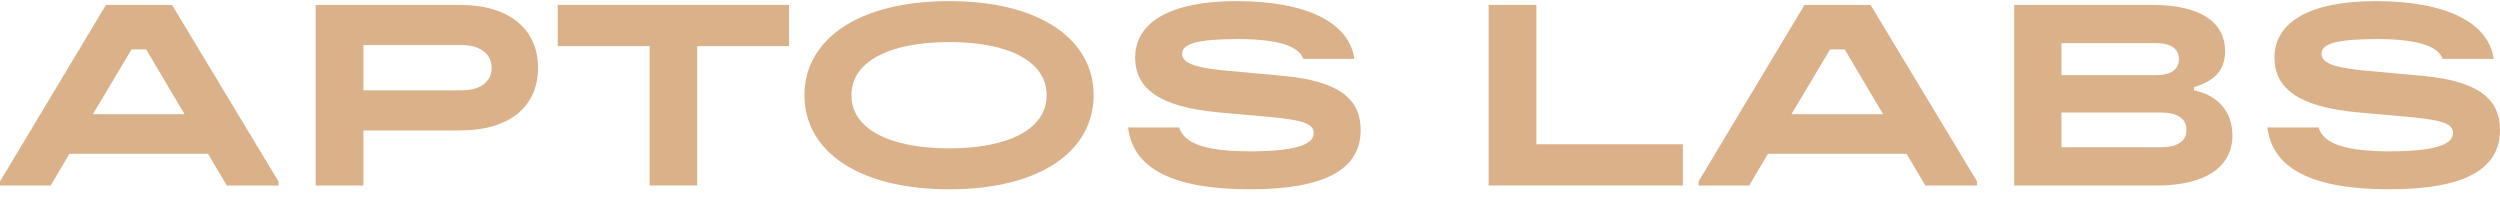
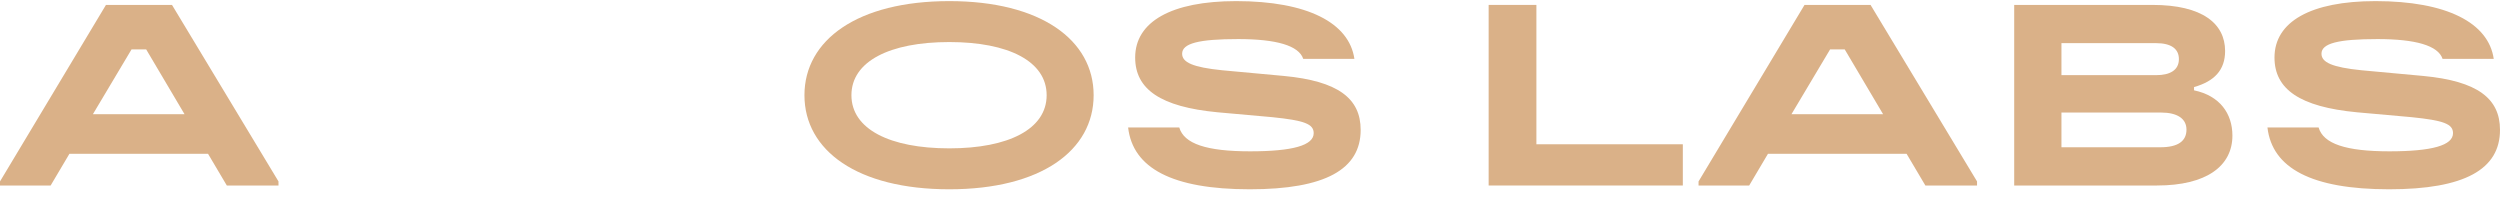
<svg xmlns="http://www.w3.org/2000/svg" width="200" height="16" viewBox="0 0 200 16" fill="none">
  <path fill-rule="evenodd" clip-rule="evenodd" d="M75.944 15.143C68.594 15.143 64.356 12.041 64.356 7.616C64.356 3.191 68.615 0.089 75.944 0.089C83.252 0.089 87.491 3.191 87.491 7.616C87.491 12.041 83.273 15.143 75.944 15.143ZM68.114 7.616C68.114 10.328 71.183 11.868 75.944 11.868C80.684 11.868 83.732 10.328 83.732 7.616C83.732 4.905 80.684 3.364 75.944 3.364C71.183 3.364 68.114 4.905 68.114 7.616Z" fill="#DAB188" />
  <path fill-rule="evenodd" clip-rule="evenodd" d="M0 14.84V14.514L8.477 0.393H13.76L22.279 14.514V14.84H18.145L16.642 12.302H5.554L4.051 14.84H0ZM7.433 9.134H14.762L11.693 3.95H10.524L7.433 9.134Z" fill="#DAB188" />
-   <path fill-rule="evenodd" clip-rule="evenodd" d="M25.253 14.84V0.393H36.799C40.683 0.393 43.042 2.28 43.042 5.425C43.042 8.592 40.683 10.436 36.799 10.436H29.073V14.84H25.253ZM29.073 7.226H36.904C38.407 7.226 39.326 6.575 39.326 5.425C39.326 4.297 38.407 3.603 36.904 3.603H29.073V7.226Z" fill="#DAB188" />
-   <path d="M51.971 3.69V14.84H55.772V3.69H63.121V0.393H44.621V3.69H51.971Z" fill="#DAB188" />
  <path d="M90.249 10.197C90.625 13.451 93.778 15.143 99.979 15.143C106.034 15.143 108.853 13.538 108.853 10.393C108.853 7.876 107.057 6.488 102.714 6.076L97.766 5.62C95.427 5.382 94.571 4.991 94.571 4.297C94.571 3.473 95.886 3.126 99.06 3.126C102.109 3.126 103.905 3.646 104.259 4.709H108.352C107.934 1.824 104.594 0.089 98.893 0.089C93.715 0.089 90.813 1.737 90.813 4.601C90.813 7.139 92.838 8.549 97.411 8.983L101.775 9.373C104.343 9.633 105.095 9.915 105.095 10.653C105.095 11.629 103.424 12.106 100 12.106C96.513 12.106 94.717 11.499 94.341 10.197H90.249Z" fill="#DAB188" />
  <path d="M119.091 14.84V0.393H122.912V11.542H134.626V14.84H119.091Z" fill="#DAB188" />
  <path fill-rule="evenodd" clip-rule="evenodd" d="M135.884 14.514V14.84H139.935L141.438 12.302H152.526L154.03 14.84H158.163V14.514L149.644 0.393H144.362L135.884 14.514ZM150.647 9.134H143.318L146.408 3.95H147.577L150.647 9.134Z" fill="#DAB188" />
  <path fill-rule="evenodd" clip-rule="evenodd" d="M161.136 14.84V0.393H172.203C176.191 0.393 178.008 1.889 178.008 4.08C178.008 5.62 177.13 6.51 175.523 6.965V7.226C177.59 7.659 178.593 9.091 178.593 10.848C178.593 13.278 176.525 14.84 172.559 14.84H161.136ZM164.916 11.781H172.83C174.25 11.781 174.918 11.282 174.918 10.371C174.918 9.482 174.166 9.004 172.892 9.004H164.916V11.781ZM164.916 6.011H172.516C173.582 6.011 174.312 5.62 174.312 4.731C174.312 3.928 173.728 3.451 172.475 3.451H164.916V6.011Z" fill="#DAB188" />
  <path d="M181.396 10.197C181.772 13.451 184.925 15.143 191.126 15.143C197.182 15.143 200 13.538 200 10.393C200 7.876 198.204 6.488 193.861 6.076L188.912 5.62C186.574 5.382 185.718 4.991 185.718 4.297C185.718 3.473 187.034 3.126 190.207 3.126C193.255 3.126 195.051 3.646 195.406 4.709H199.499C199.081 1.824 195.74 0.089 190.04 0.089C184.862 0.089 181.959 1.737 181.959 4.601C181.959 7.139 183.984 8.549 188.557 8.983L192.922 9.373C195.489 9.633 196.241 9.915 196.241 10.653C196.241 11.629 194.572 12.106 191.147 12.106C187.66 12.106 185.864 11.499 185.488 10.197H181.396Z" fill="#DAB188" />
</svg>